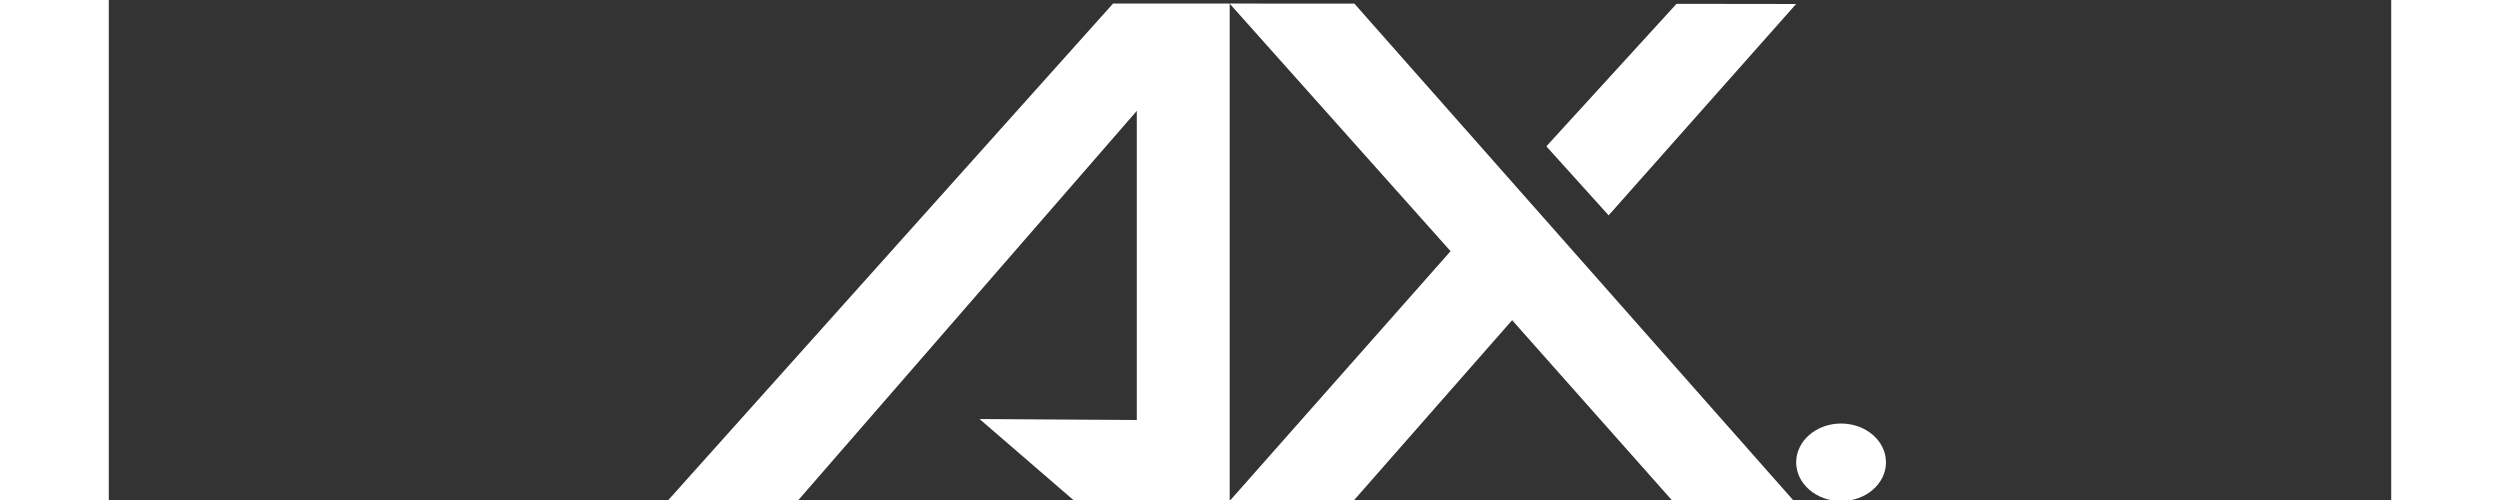
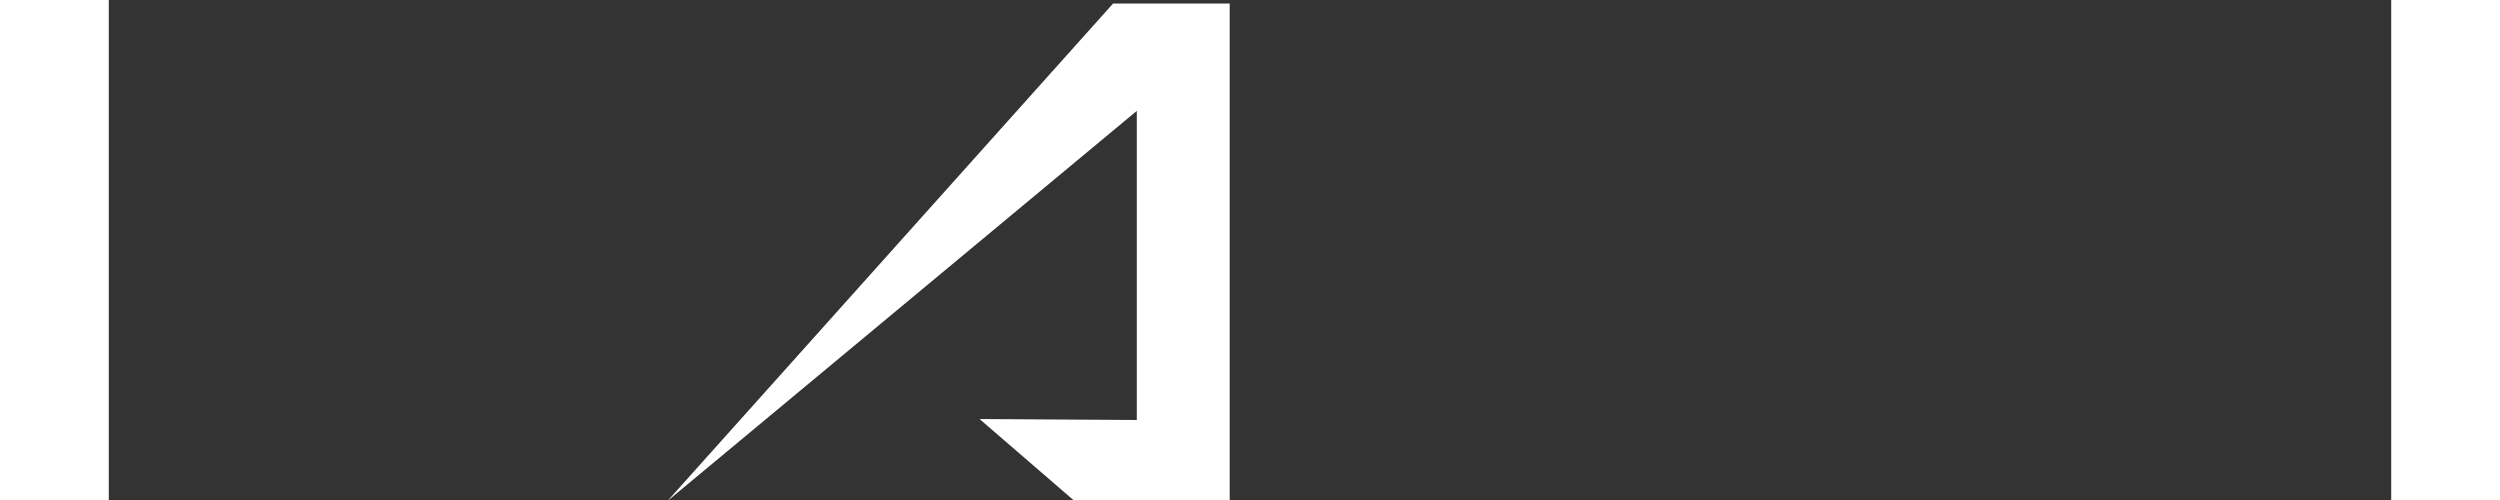
<svg xmlns="http://www.w3.org/2000/svg" xmlns:xlink="http://www.w3.org/1999/xlink" viewBox="55 165 31331.455 6863.642" version="1.1" id="svg3" width="500" height="100">
  <rect x="55" y="165" width="31331.455" height="6863.642" fill="#333333" stroke="none" />
  <defs id="defs3">
    <linearGradient id="swatch5">
      <stop style="stop-color:#000016;stop-opacity:1;" offset="0" id="stop5" />
    </linearGradient>
    <linearGradient xlink:href="#swatch5" id="linearGradient5" x1="153.25" y1="208.125" x2="166.5" y2="208.125" gradientUnits="userSpaceOnUse" gradientTransform="matrix(93.04,0,0,80.363,8959.81,-10214.246)" />
  </defs>
  <a id="a4" transform="matrix(95.324,0,0,80.348,1653.192,-13043.958)" style="fill:#000016;fill-opacity:1">
    <g id="g5" transform="matrix(0.942,0,0,1,3.693,0)">
-       <path fill="#000000" d="m 208.685,249.998 18.746,0.006 -67.203,-84.988 -19.076,-0.012 33.781,42.307 -33.782,42.691 18.917,-0.017 24.278,-30.886 24.329,30.643 z m -19.108,-60.599 9.521,11.787 28.661,-36.107 -18.286,-0.027 z" id="path1" style="fill:#FFFFFF;fill-opacity:1;stroke-width:1.096" transform="translate(8.47)" />
-       <path fill="#000000" d="m 63.705,249.972 68.108,-84.974 17.824,0.004 v 85.009 c -7.855,-0.106 -15.282,0.032 -23.713,-0.009 l -14.524,-14.014 24.037,0.165 V 183.339 L 83.56,250.013 Z" id="path2" style="fill:#FFFFFF;fill-opacity:1;stroke-width:1.036" />
+       <path fill="#000000" d="m 63.705,249.972 68.108,-84.974 17.824,0.004 v 85.009 c -7.855,-0.106 -15.282,0.032 -23.713,-0.009 l -14.524,-14.014 24.037,0.165 V 183.339 Z" id="path2" style="fill:#FFFFFF;fill-opacity:1;stroke-width:1.036" />
    </g>
  </a>
-   <ellipse style="fill:#FFFFFF;fill-opacity:1;stroke-width:1.036" id="path4" cx="23834.627" cy="6511.292" rx="616.392" ry="532.404" />
</svg>